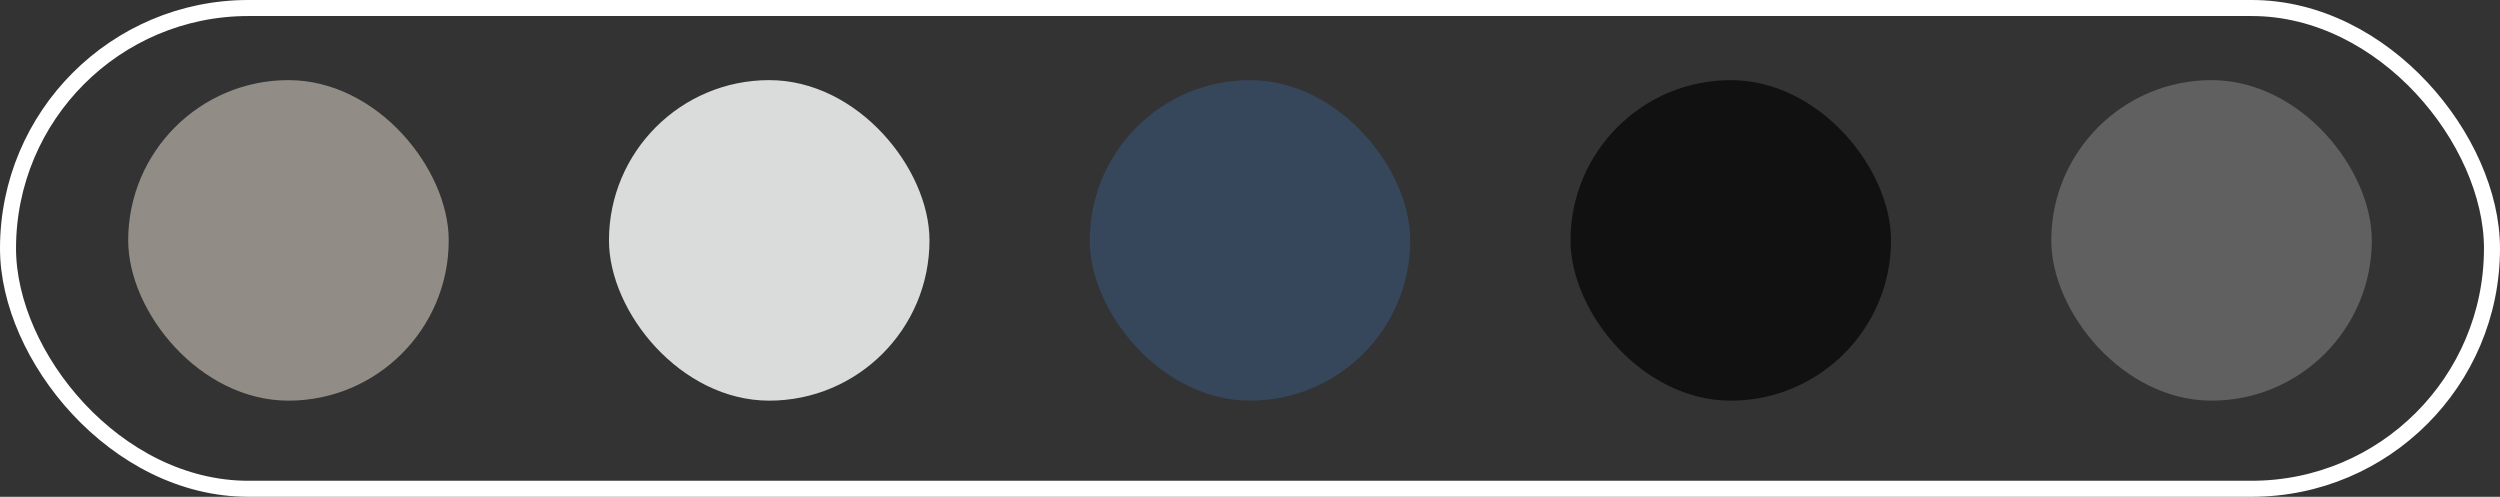
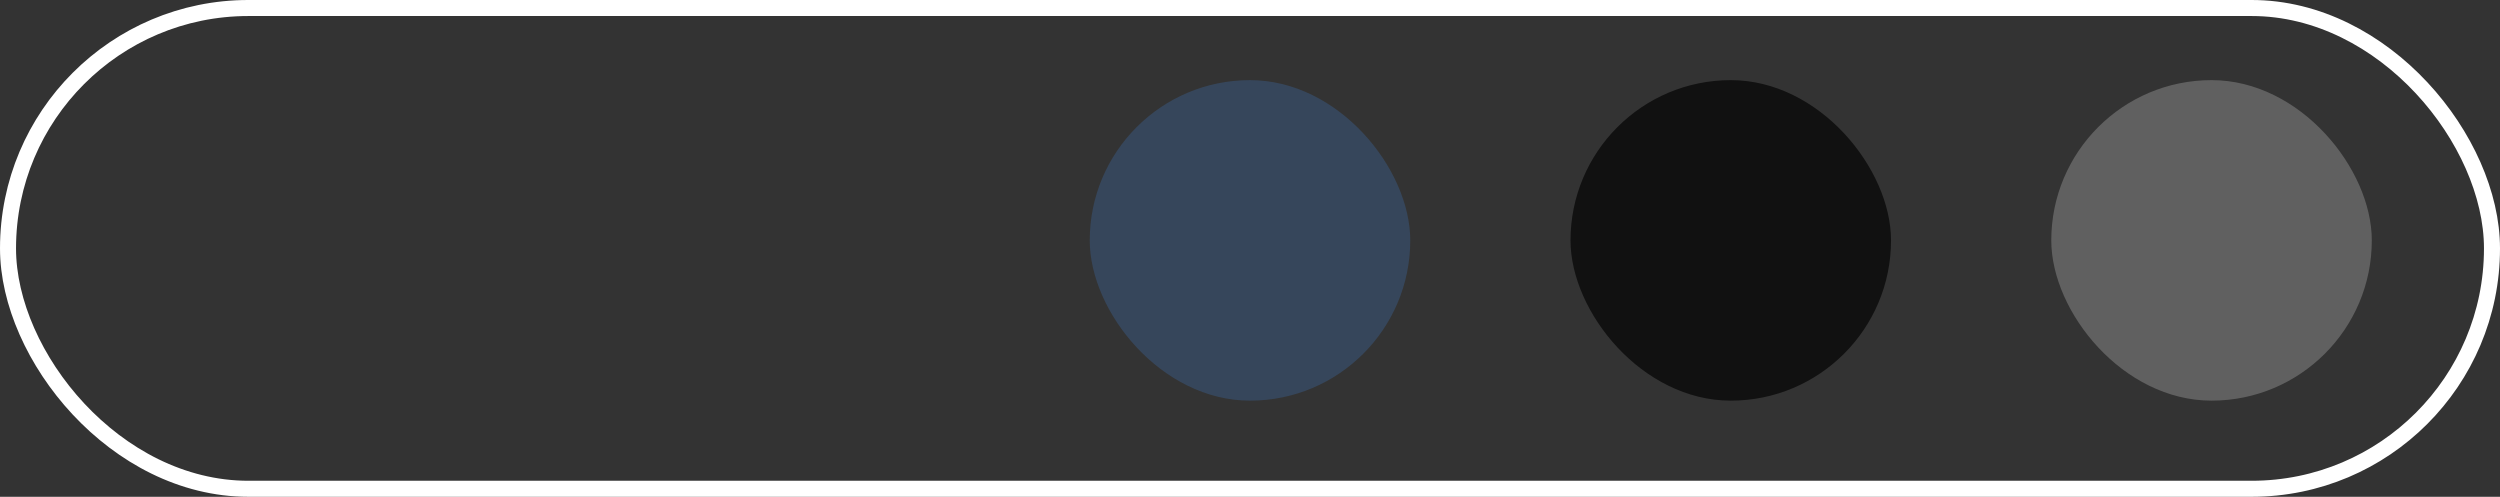
<svg xmlns="http://www.w3.org/2000/svg" width="312" height="62" viewBox="0 0 312 62" fill="none">
  <rect x="0" y="0" width="312" height="62" fill="#333333" stroke="none" />
  <rect x="1" y="1" width="310" height="60" rx="30" stroke="white" stroke-width="2" />
-   <rect x="16" y="10" width="40" height="40" rx="20" fill="#918D86" />
-   <rect x="76" y="10" width="40" height="40" rx="20" fill="#DADCDC" />
  <rect x="136" y="10" width="40" height="40" rx="20" fill="#36465B" />
  <rect x="196" y="10" width="40" height="40" rx="20" fill="#111111" />
  <rect x="256" y="10" width="40" height="40" rx="20" fill="#606060" />
</svg>